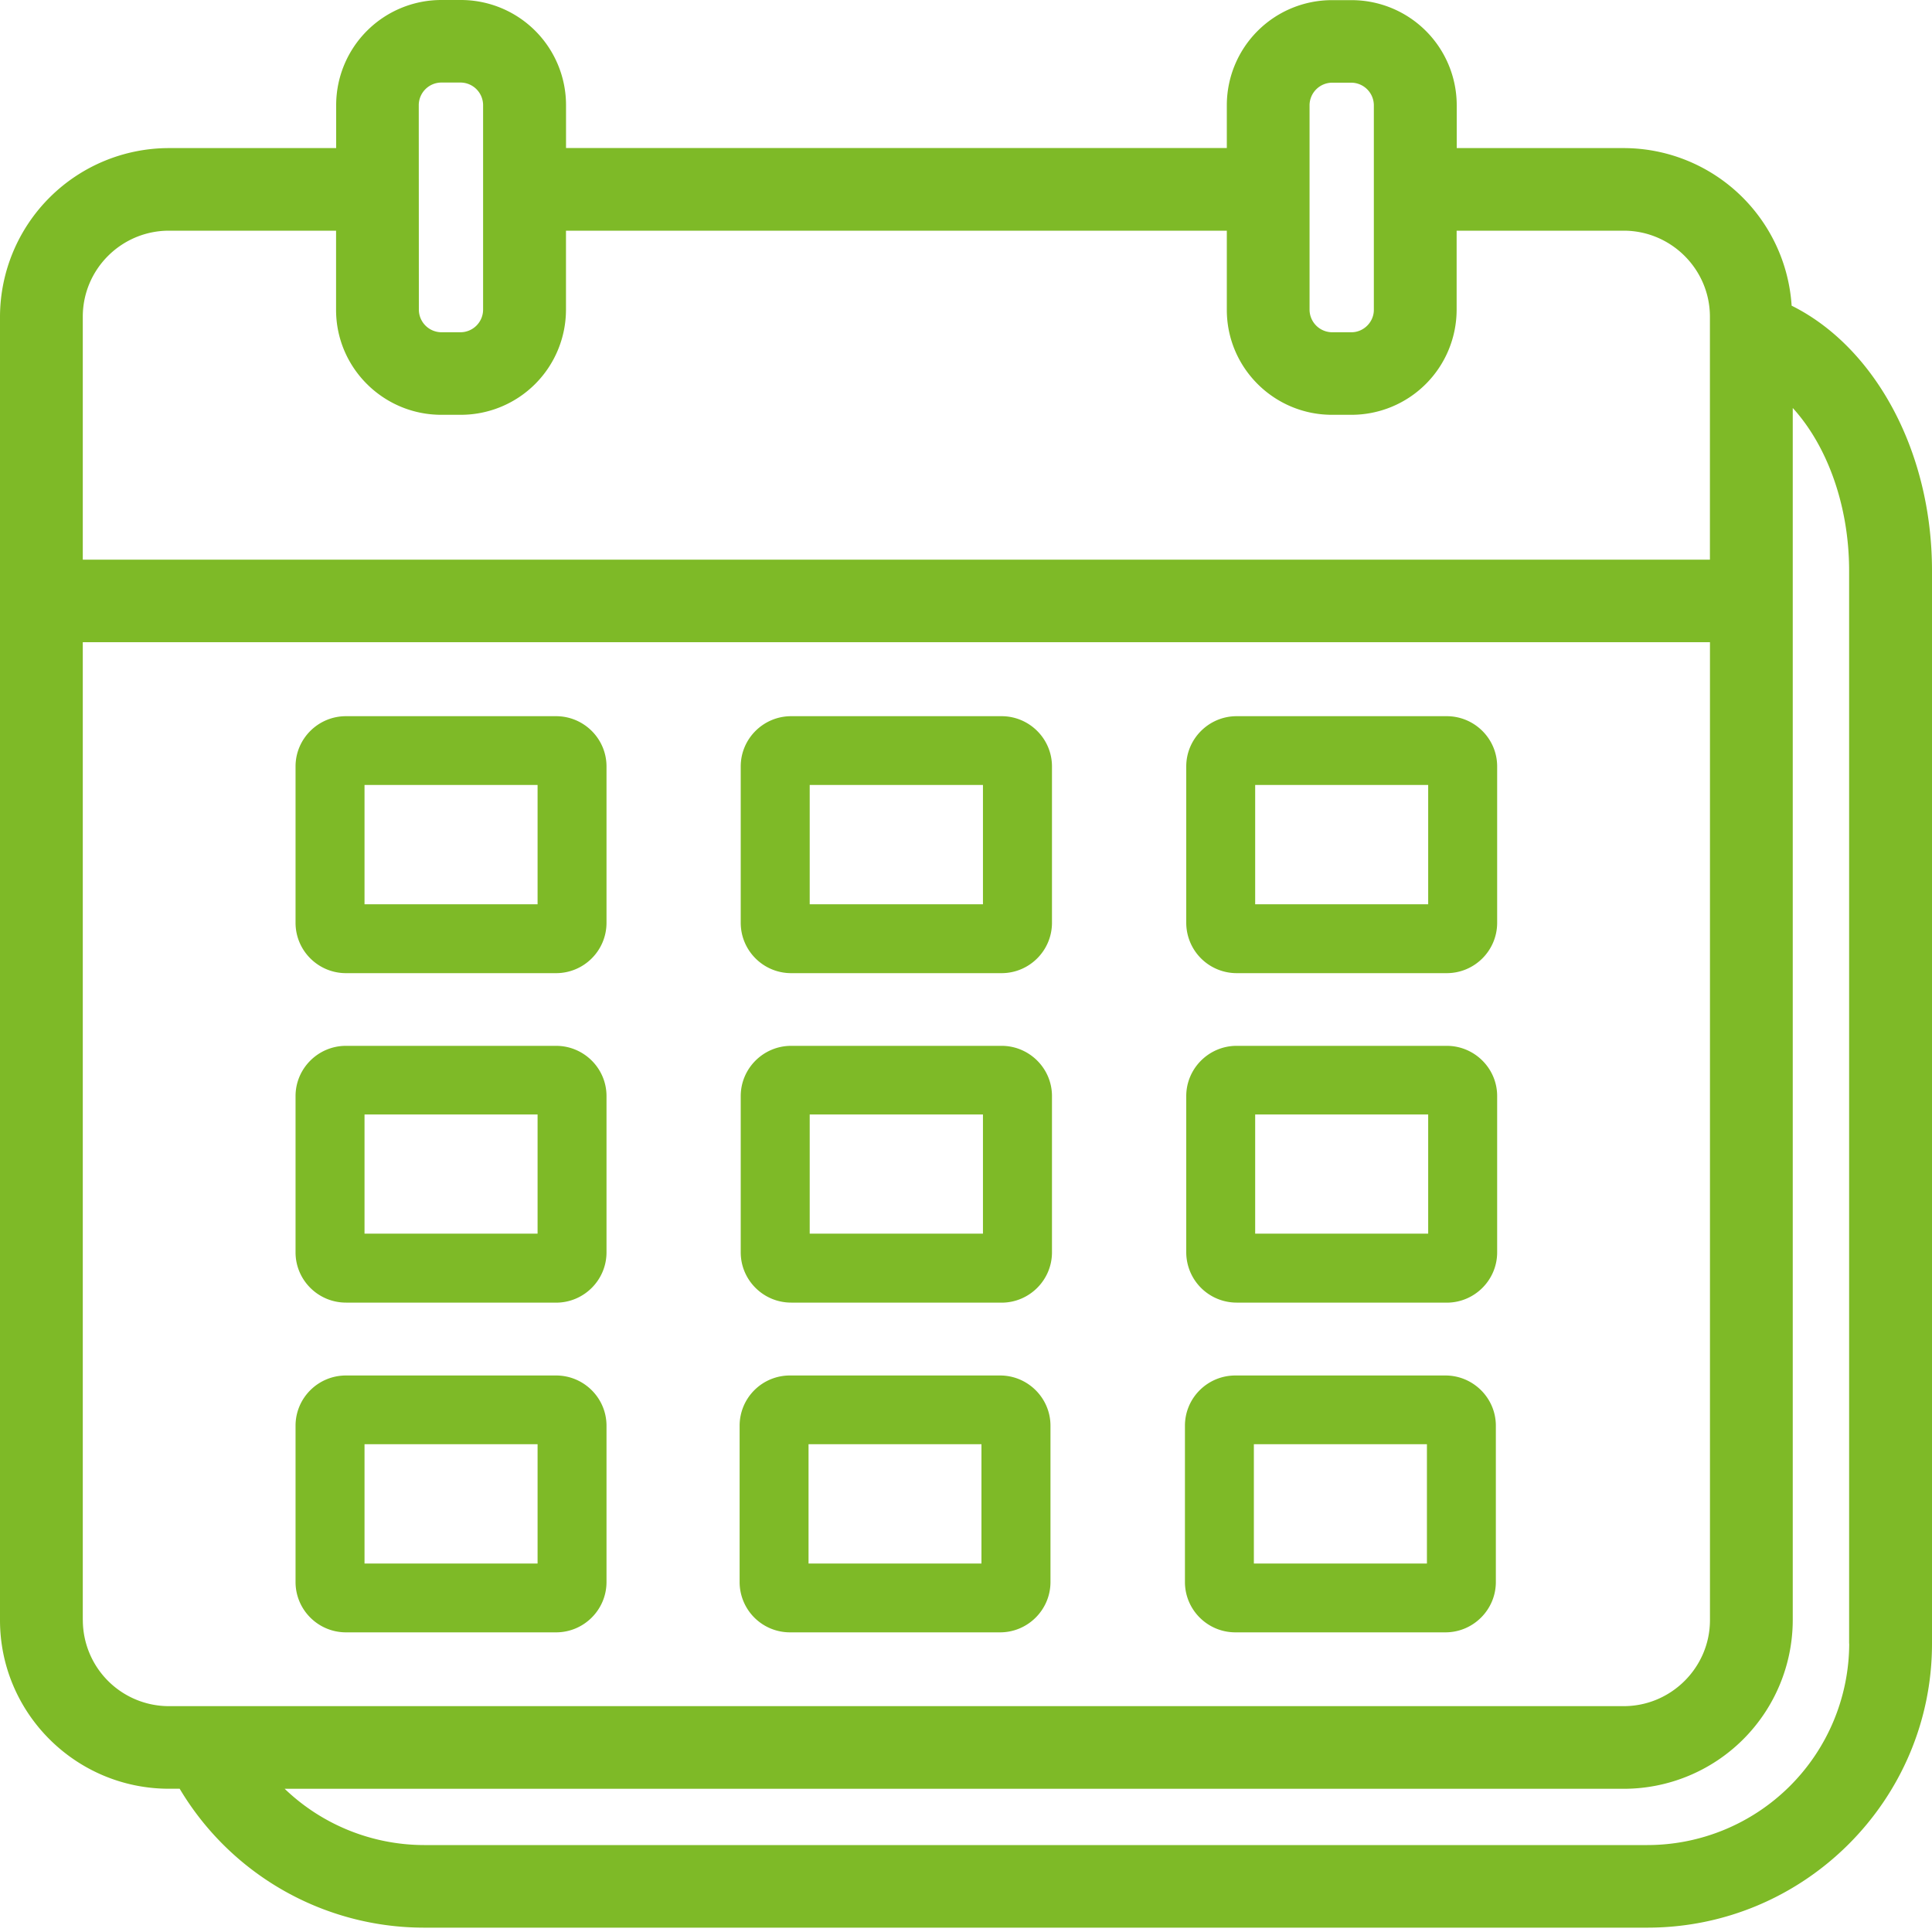
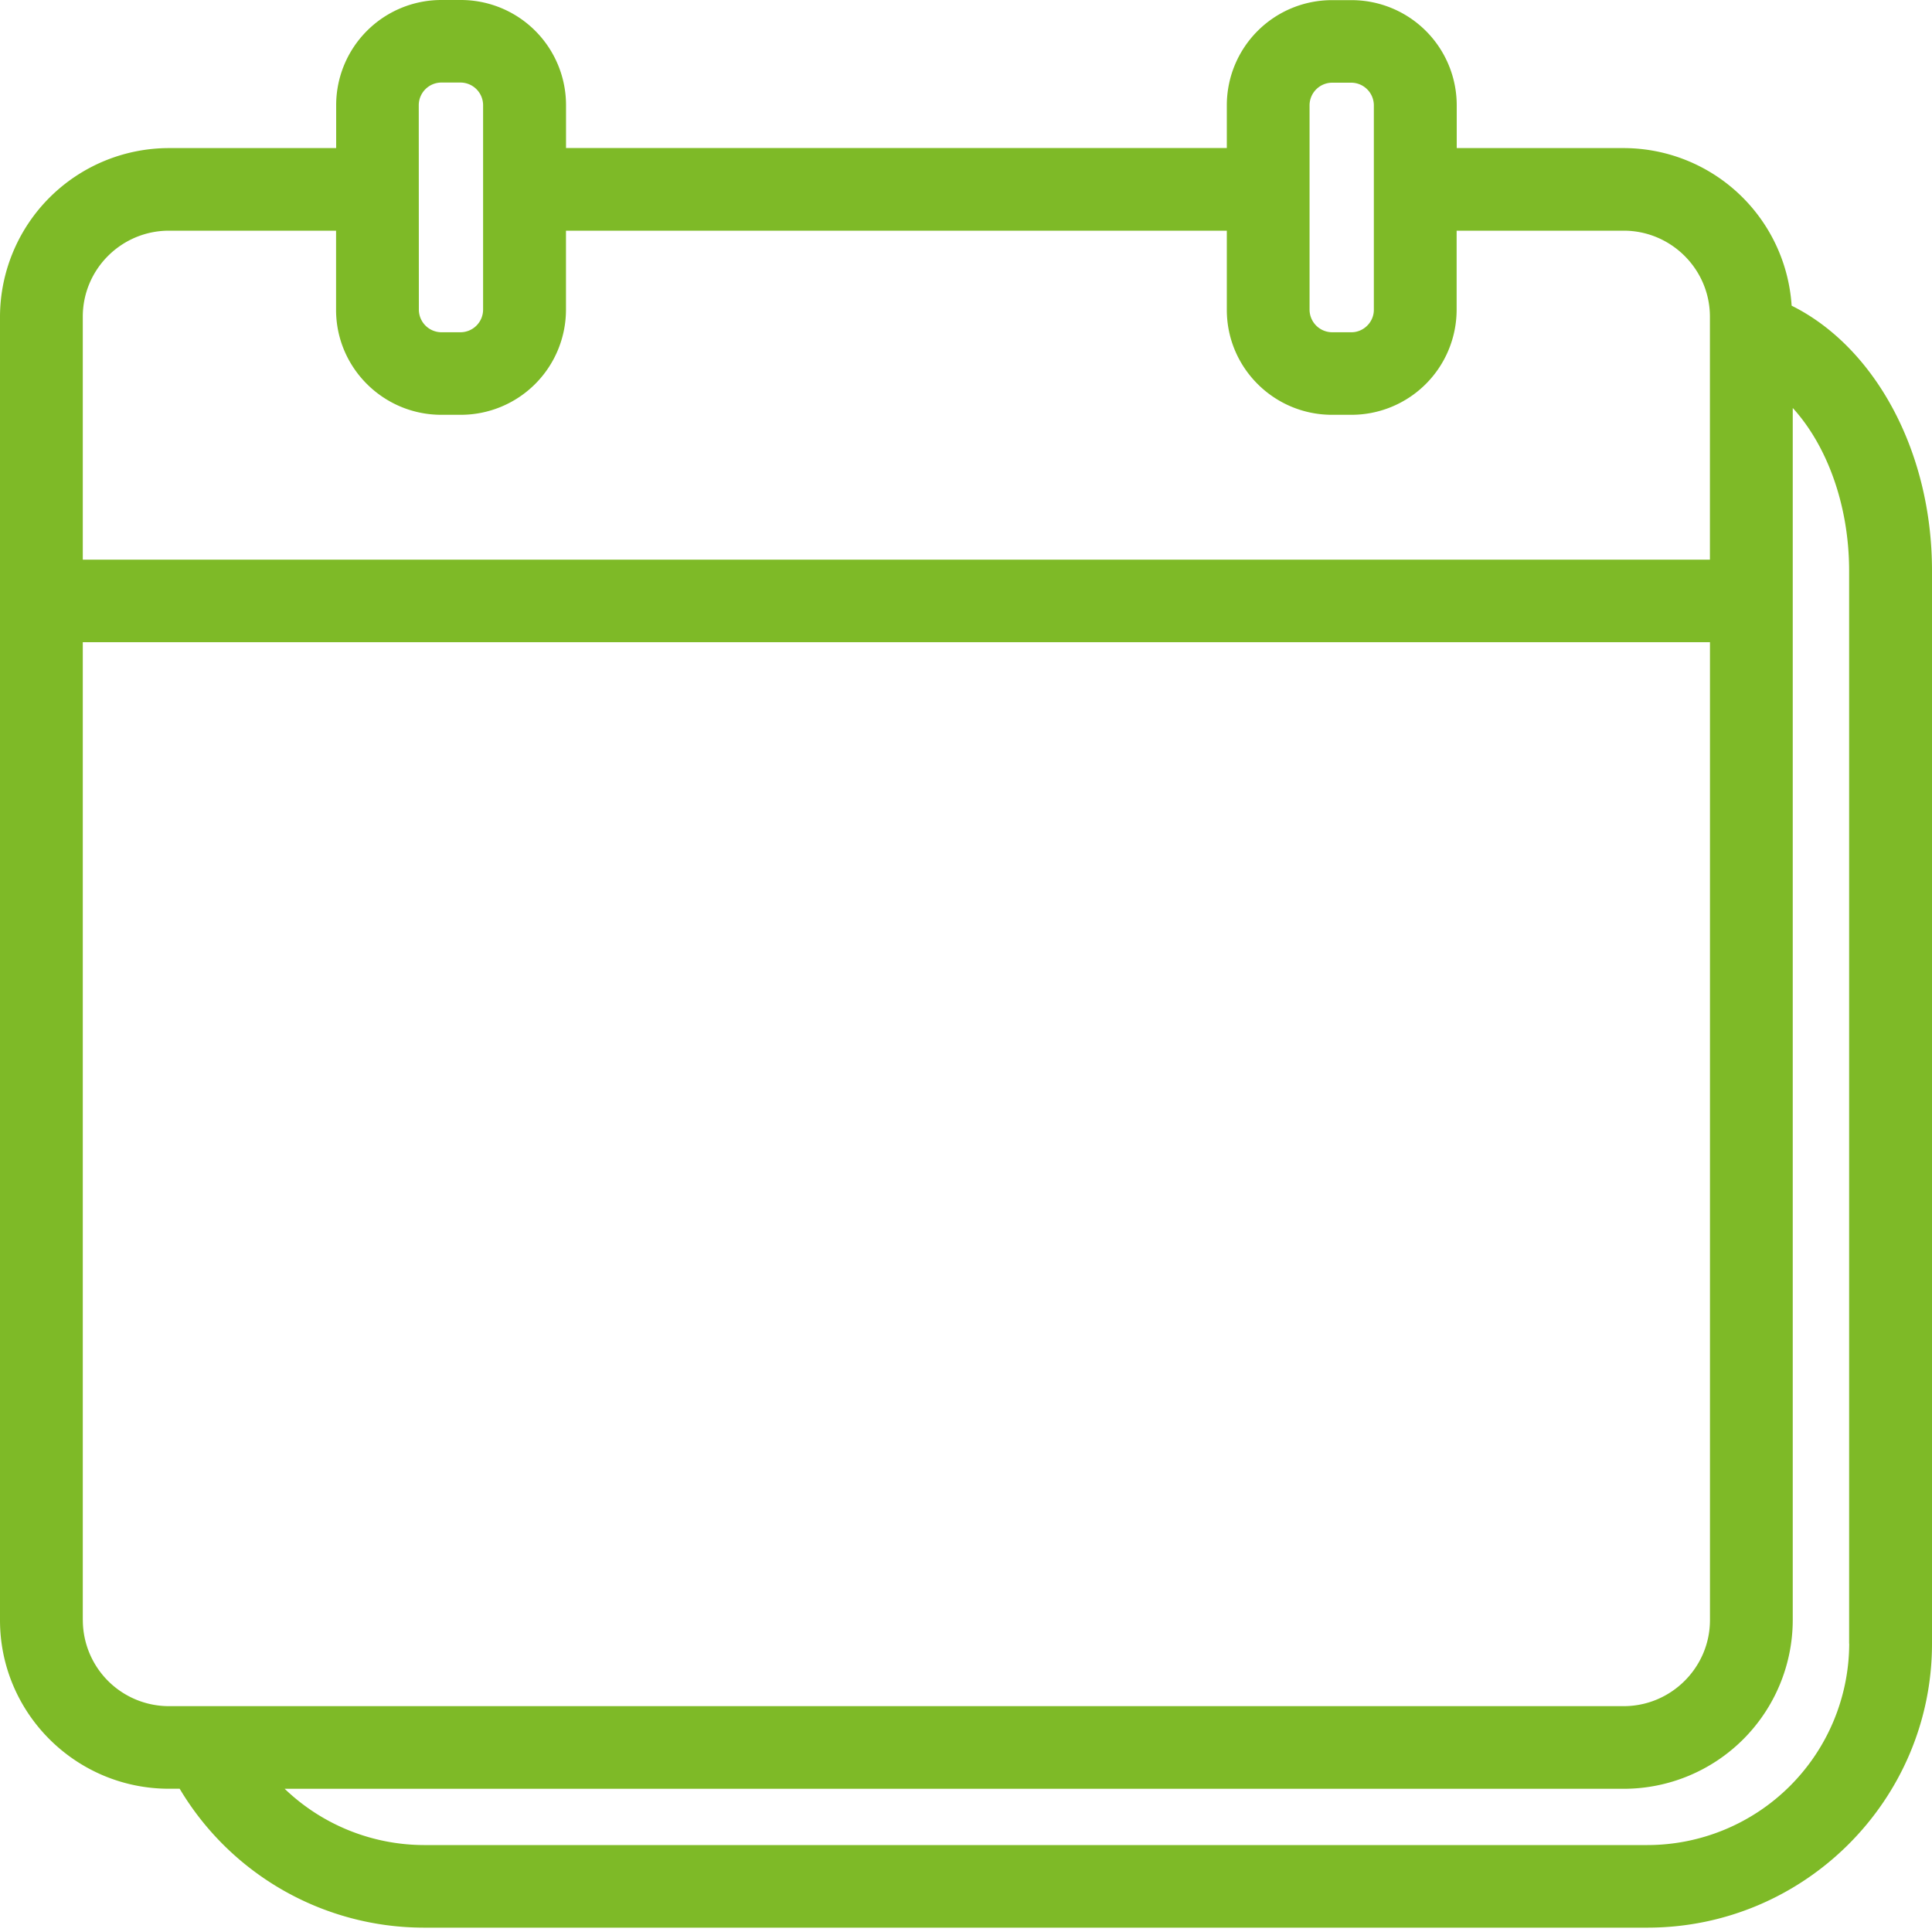
<svg xmlns="http://www.w3.org/2000/svg" width="40" height="40" viewBox="0 0 40 40" fill="none">
-   <path d="M7.163 20.148h4.35c.576 0 1.044-.467 1.044-1.043v-3.237c0-.573-.468-1.04-1.044-1.04h-4.35c-.576 0-1.044.467-1.044 1.04v3.237c0 .576.468 1.043 1.044 1.043zm.384-3.896h3.583v2.47H7.547v-2.47zM16.38 20.148h4.357c.574 0 1.043-.467 1.043-1.043v-3.237c0-.573-.469-1.04-1.043-1.04H16.38c-.576 0-1.044.467-1.044 1.04v3.237c0 .576.468 1.043 1.044 1.043zm.384-3.896h3.587v2.47h-3.587v-2.47zM25.603 20.148h4.35c.576 0 1.044-.467 1.044-1.043v-3.237c0-.573-.468-1.04-1.044-1.04h-4.35c-.574 0-1.043.467-1.043 1.04v3.237a1.044 1.044 0 0 0 1.043 1.043zm.384-3.896h3.582v2.47h-3.582v-2.47zM7.163 26.97h4.35c.576 0 1.044-.468 1.044-1.041v-3.237c0-.572-.468-1.039-1.044-1.039h-4.35c-.576 0-1.044.468-1.044 1.04v3.236c0 .573.468 1.04 1.044 1.04zm.384-3.896h3.583v2.467H7.547v-2.467zM16.38 26.97h4.357c.574 0 1.043-.468 1.043-1.041v-3.237c0-.572-.469-1.039-1.043-1.039H16.38c-.576 0-1.044.468-1.044 1.04v3.236c0 .573.468 1.04 1.044 1.04zm.384-3.896h3.587v2.467h-3.587v-2.467zM25.603 26.97h4.35c.576 0 1.044-.468 1.044-1.041v-3.237c0-.572-.468-1.039-1.044-1.039h-4.35c-.574 0-1.043.468-1.043 1.04v3.236a1.043 1.043 0 0 0 1.043 1.04zm.384-3.896h3.582v2.467h-3.582v-2.467zM7.163 33.796h4.35c.576 0 1.044-.468 1.044-1.042v-3.236c0-.573-.468-1.04-1.044-1.04h-4.35c-.576 0-1.044.465-1.044 1.04v3.236c0 .575.468 1.042 1.044 1.042zm.384-3.895h3.583v2.47H7.547V29.9zM16.356 33.796h4.35c.574 0 1.043-.468 1.043-1.042v-3.236c0-.573-.469-1.04-1.043-1.04h-4.35a1.04 1.04 0 0 0-1.043 1.04v3.236a1.042 1.042 0 0 0 1.043 1.042zm.384-3.895h3.58v2.47h-3.58V29.9zM25.577 33.796h4.349c.575 0 1.044-.468 1.044-1.042v-3.236c0-.573-.469-1.04-1.044-1.04h-4.349c-.576 0-1.044.465-1.044 1.04v3.236c0 .575.468 1.042 1.044 1.042zm.384-3.895h3.582v2.47H25.96V29.9z" fill="#7EBA27" />
  <path d="M37.094 6.33a3.489 3.489 0 0 0-3.477-3.264H30.16v-.891A2.178 2.178 0 0 0 27.98.003h-.401A2.177 2.177 0 0 0 25.4 2.175v.89H11.719v-.893A2.177 2.177 0 0 0 9.54 0h-.403A2.178 2.178 0 0 0 6.96 2.172v.894h-3.46A3.5 3.5 0 0 0 0 6.557v26.987c0 1.925 1.57 3.49 3.499 3.49h.221a5.89 5.89 0 0 0 5.059 2.876h25.327c3.248 0 5.894-2.64 5.894-5.88V11.818c0-2.516-1.214-4.65-2.906-5.489zm-9.981-4.155a.47.47 0 0 1 .466-.463h.401a.47.47 0 0 1 .464.463v4.241c0 .251-.21.463-.464.463h-.401a.47.47 0 0 1-.466-.463V2.175zM8.67 2.172a.47.47 0 0 1 .465-.463h.403a.47.47 0 0 1 .464.463v4.244a.47.47 0 0 1-.464.463h-.402a.47.47 0 0 1-.464-.463L8.67 2.172zM3.5 4.776h3.458v1.64c0 1.199.979 2.172 2.179 2.172h.403a2.178 2.178 0 0 0 2.178-2.172v-1.64H25.4v1.64c0 1.199.977 2.172 2.178 2.172h.402a2.178 2.178 0 0 0 2.178-2.172v-1.64h3.459c.983 0 1.785.8 1.785 1.781v5.03H1.714v-5.03c0-.983.8-1.781 1.785-1.781zM1.714 33.542V13.296h33.689v20.246c0 .98-.803 1.782-1.786 1.782H3.5a1.783 1.783 0 0 1-1.785-1.782zm36.572.486a4.182 4.182 0 0 1-4.18 4.172H8.779a4.179 4.179 0 0 1-2.885-1.165h27.723a3.5 3.5 0 0 0 3.5-3.49V8.447c.7.766 1.167 2 1.167 3.37v22.211h.002z" fill="#7EBA27" />
</svg>